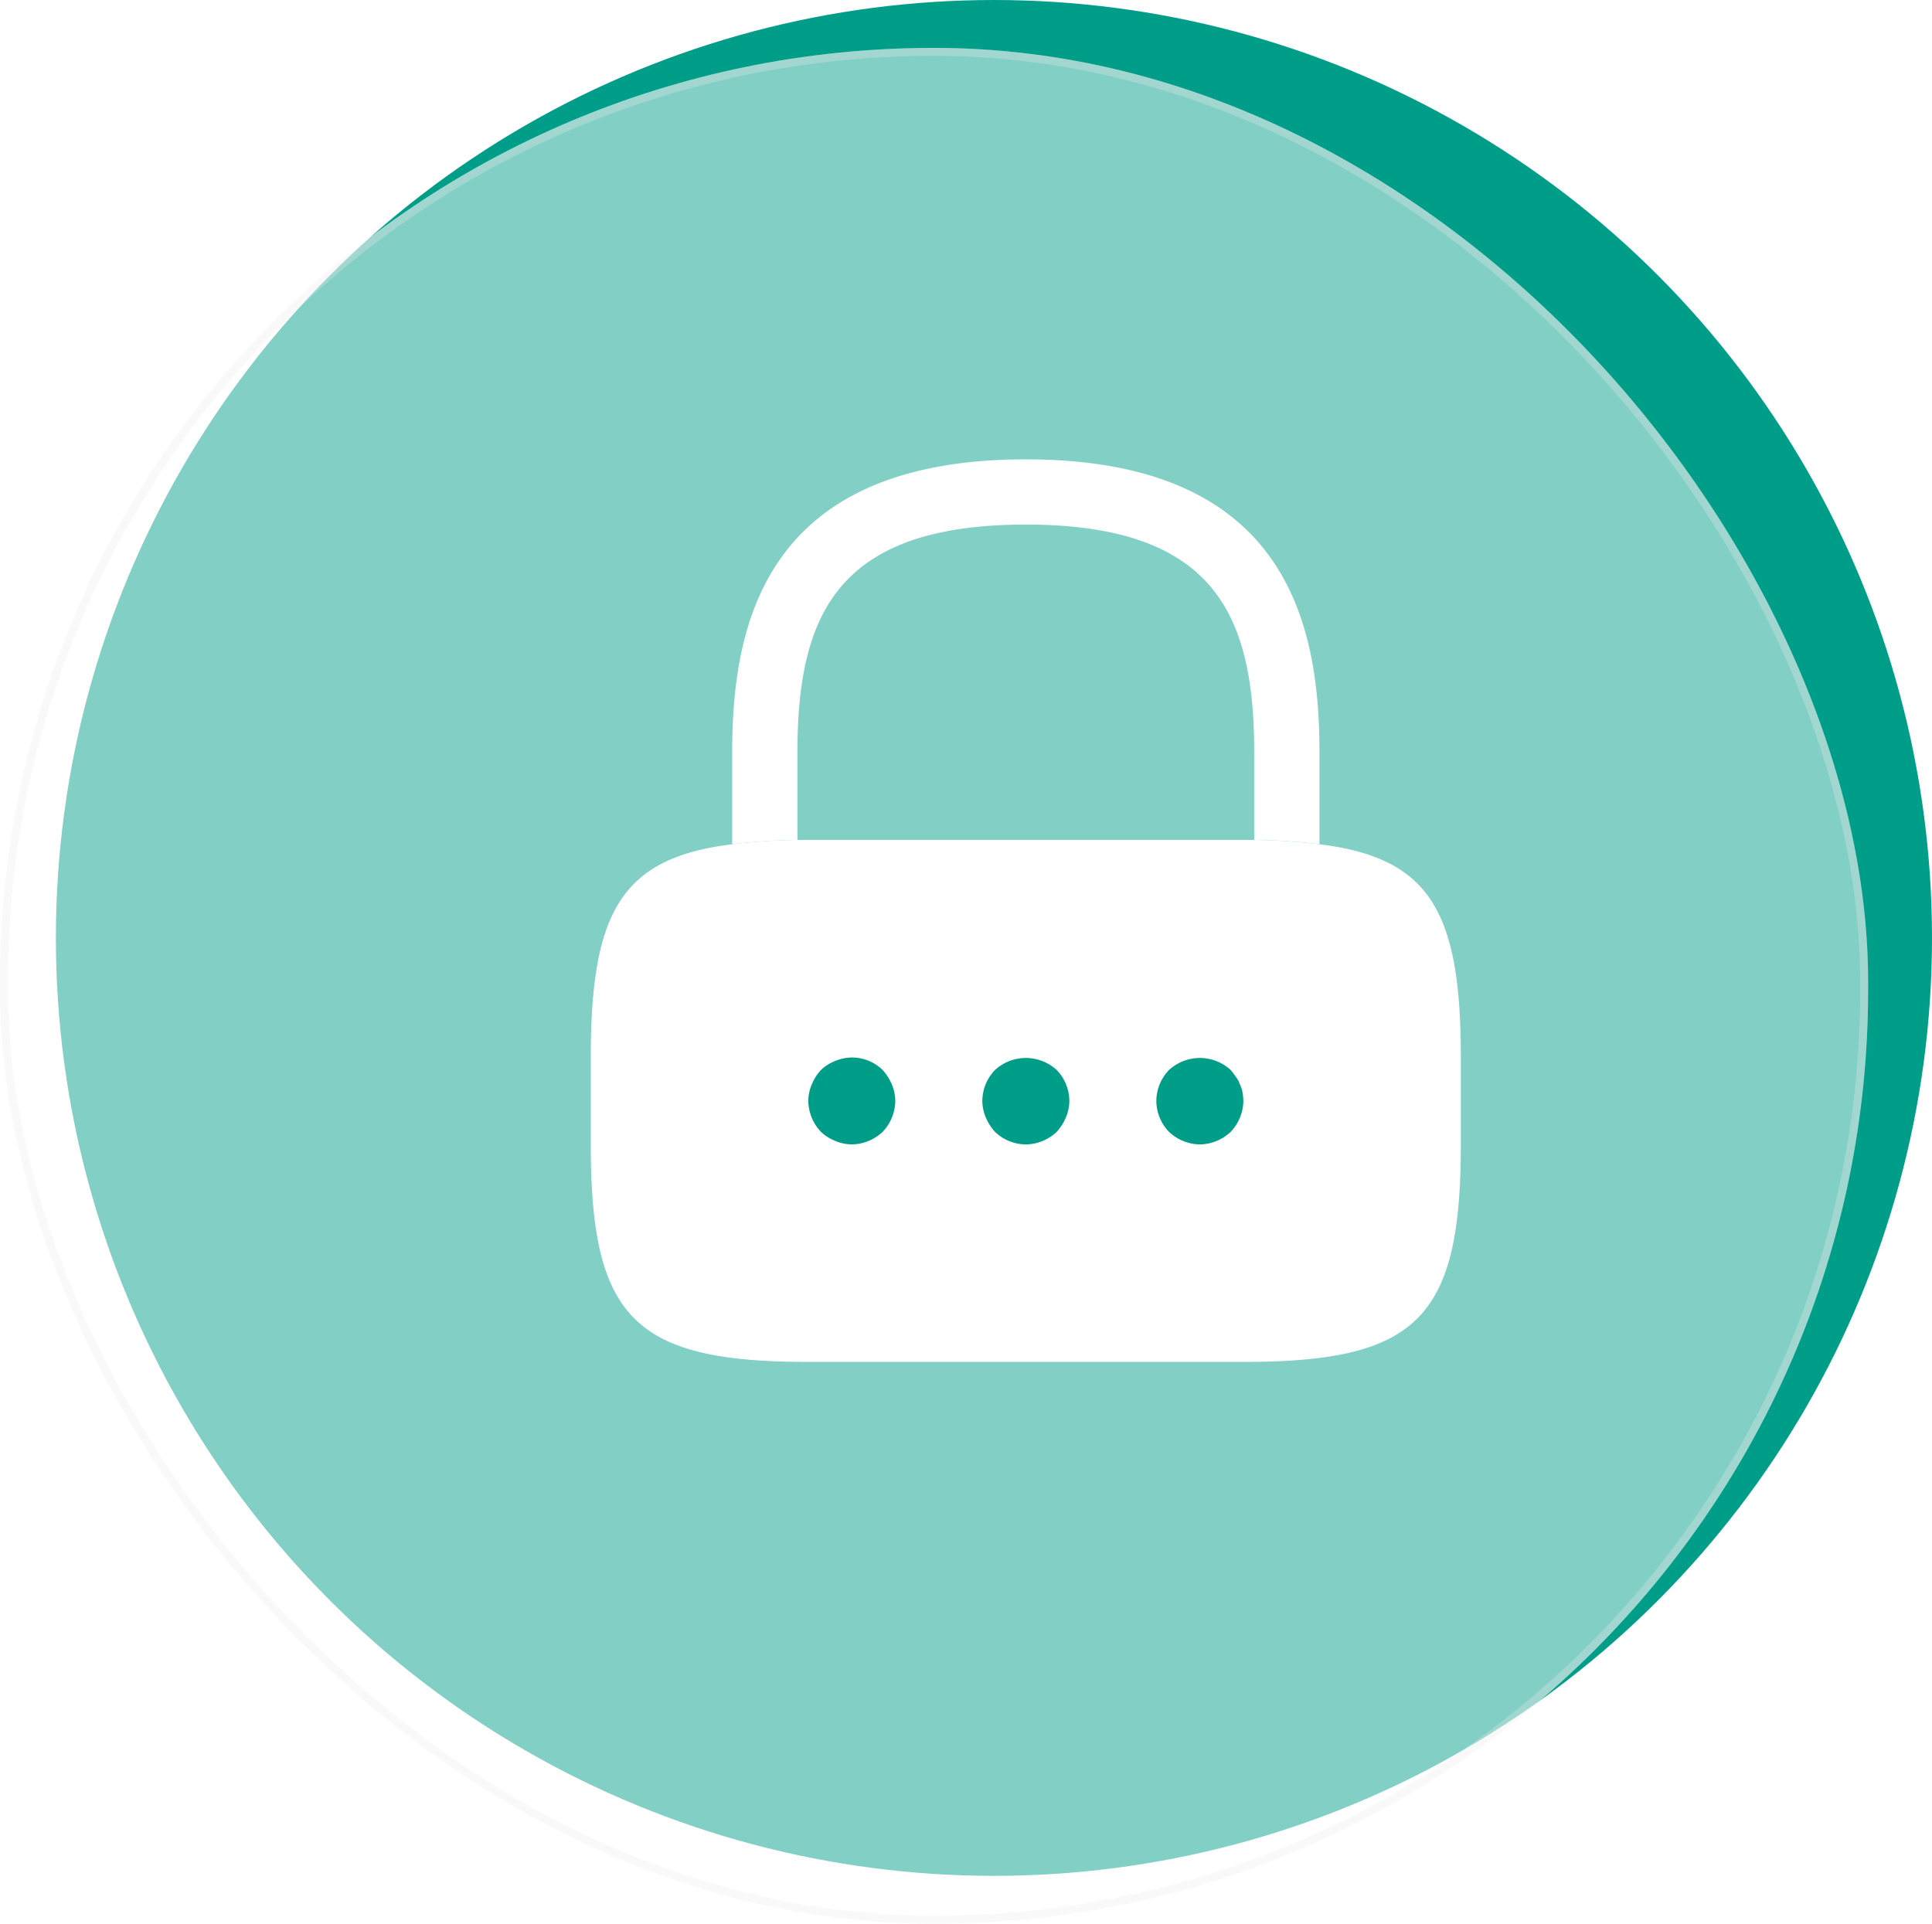
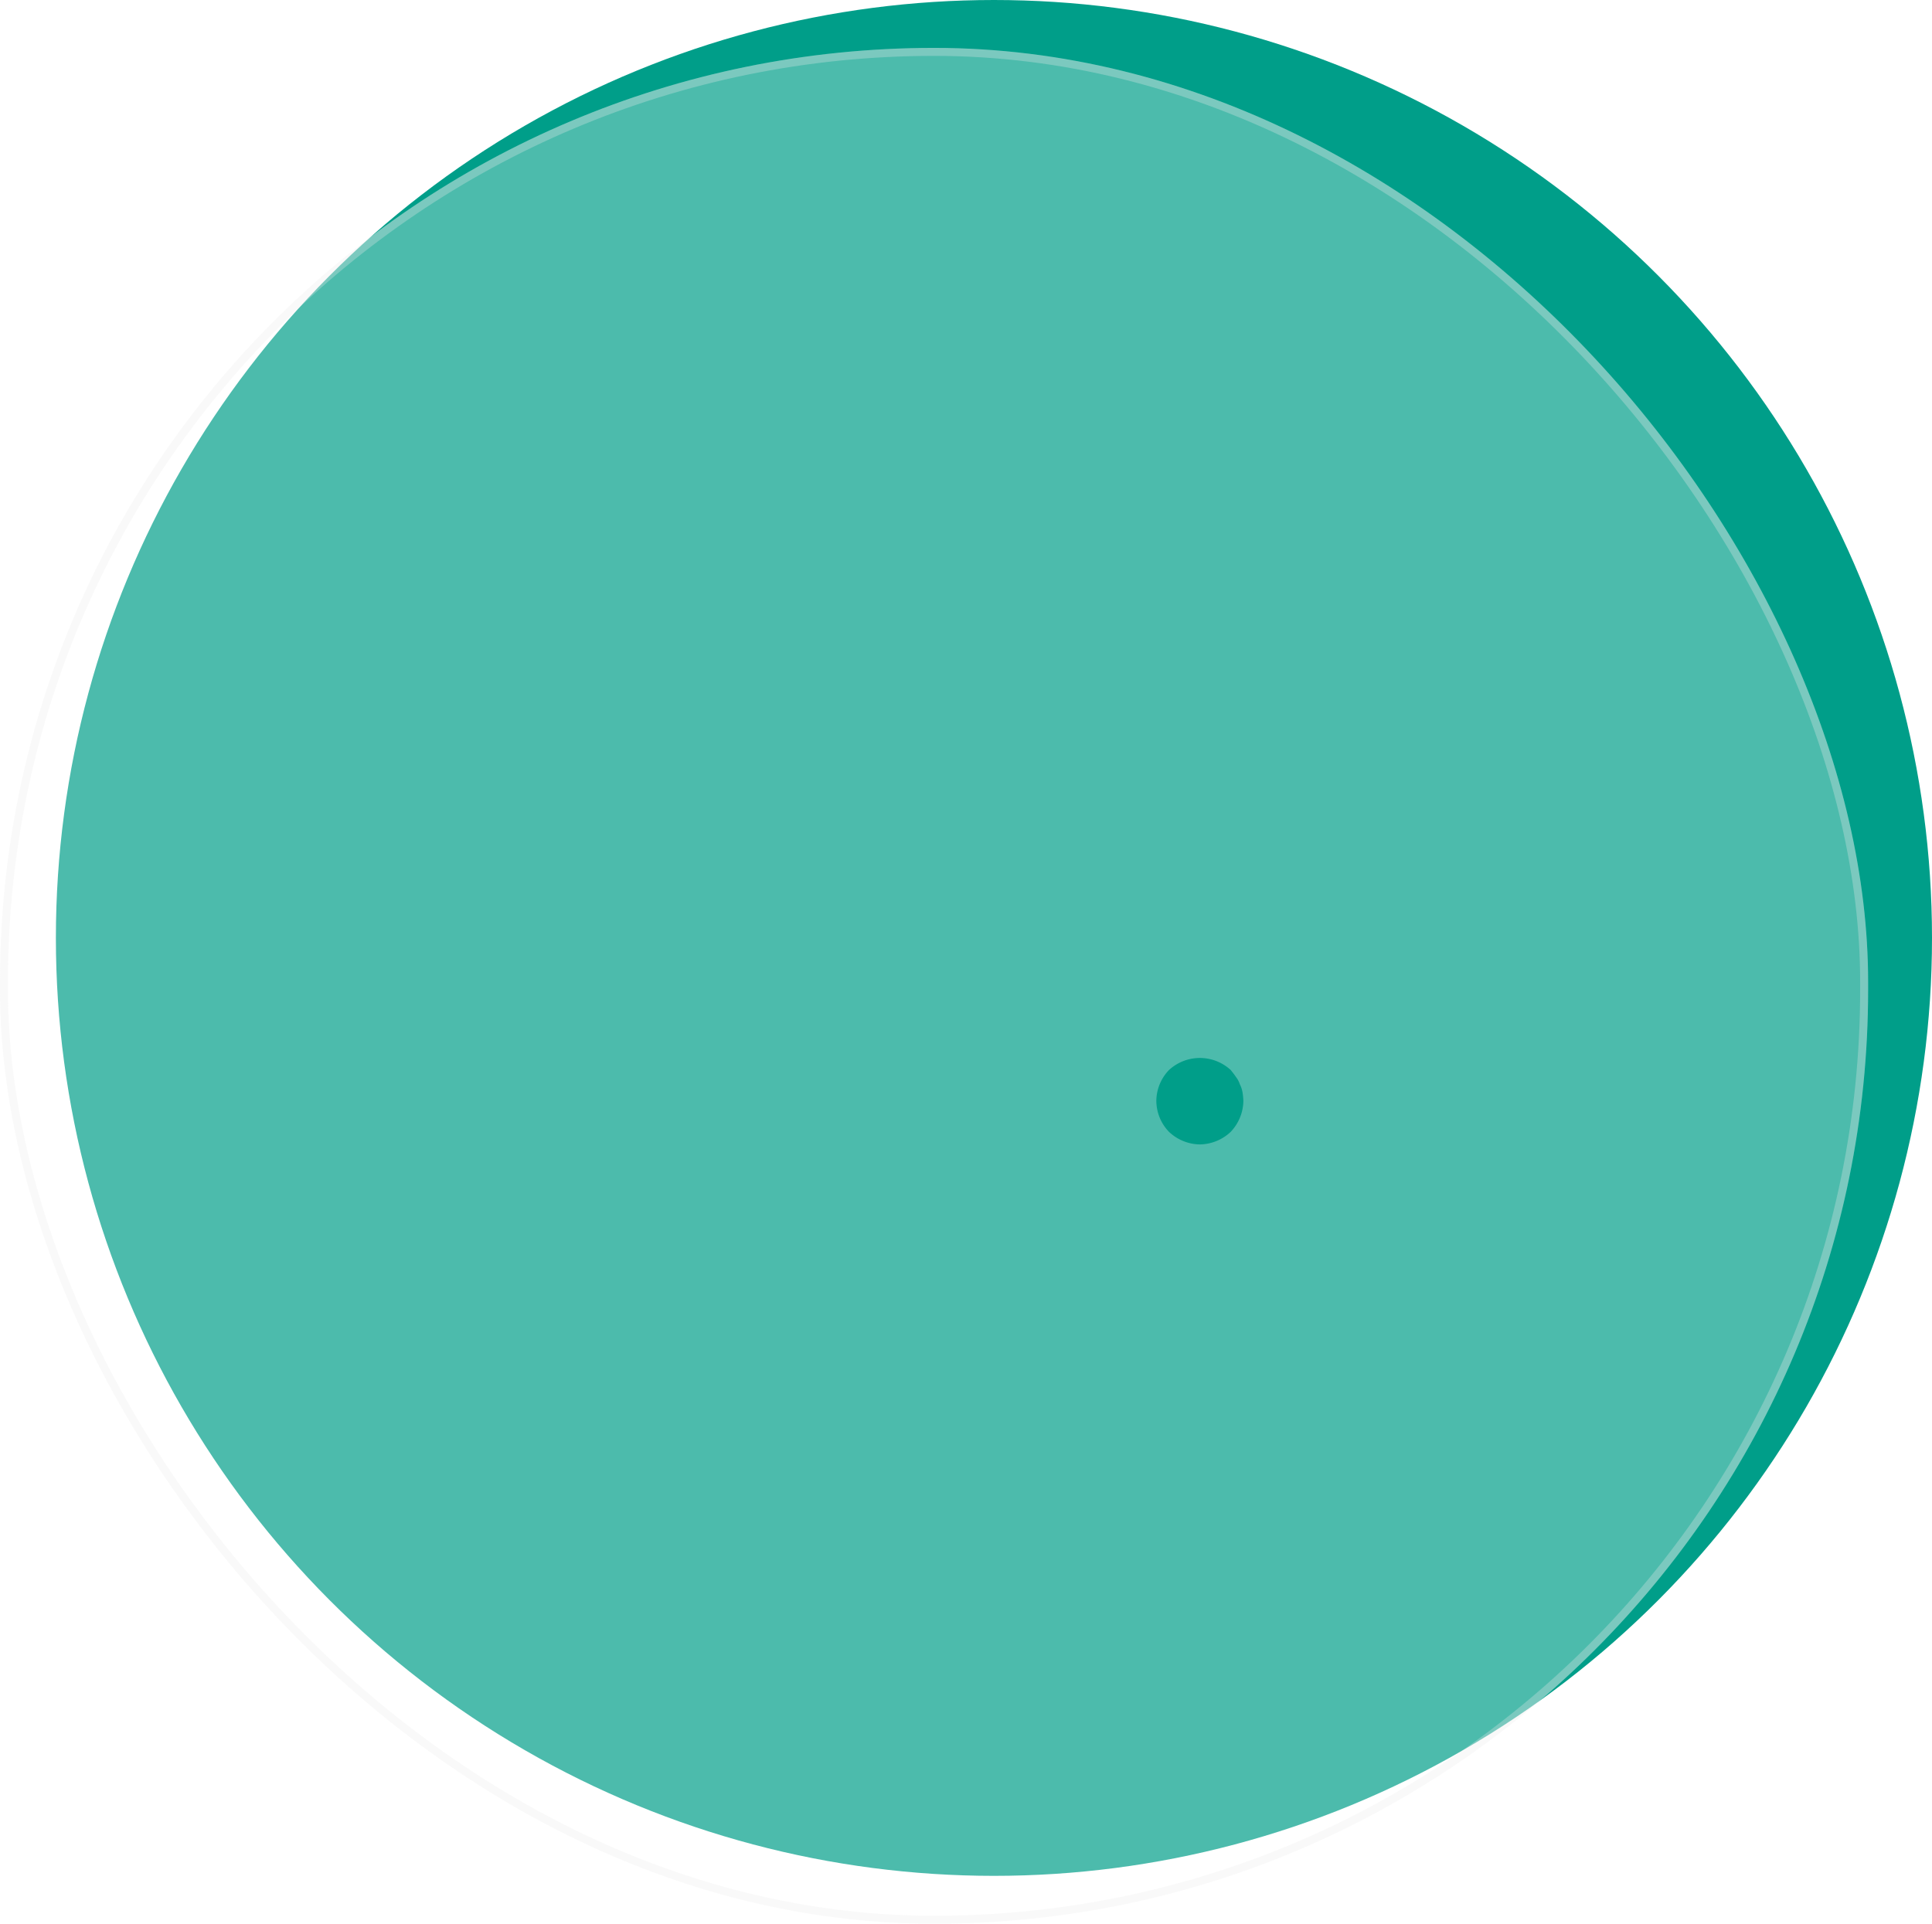
<svg xmlns="http://www.w3.org/2000/svg" width="242" height="241" viewBox="0 0 242 241">
  <defs>
    <filter id="Rectangle_1148" x="0" y="6" width="234" height="235" filterUnits="userSpaceOnUse">
      <feOffset input="SourceAlpha" />
      <feGaussianBlur stdDeviation="1.5" result="blur" />
      <feFlood flood-opacity="0.161" result="color" />
      <feComposite operator="out" in="SourceGraphic" in2="blur" />
      <feComposite operator="in" in="color" />
      <feComposite operator="in" in2="SourceGraphic" />
    </filter>
  </defs>
  <g id="Group_494" data-name="Group 494" transform="translate(-1514.132 -1532)">
    <circle id="Ellipse_83" data-name="Ellipse 83" cx="117.5" cy="117.5" r="117.5" transform="translate(1521.132 1532)" fill="#009e89" />
    <g data-type="innerShadowGroup">
-       <rect id="Rectangle_1148-2" data-name="Rectangle 1148" width="234" height="235" rx="117" transform="translate(1514.132 1538)" fill="#fff" opacity="0.3" />
      <g transform="matrix(1, 0, 0, 1, 1514.13, 1532)" filter="url(#Rectangle_1148)">
        <rect id="Rectangle_1148-3" data-name="Rectangle 1148" width="234" height="235" rx="117" transform="translate(0 6)" fill="#fff" opacity="0.3" />
      </g>
      <g id="Rectangle_1148-4" data-name="Rectangle 1148" transform="translate(1514.132 1538)" fill="none" stroke="#ebebeb" stroke-width="1" opacity="0.3">
        <rect width="234" height="235" rx="117" stroke="none" />
        <rect x="0.5" y="0.5" width="233" height="234" rx="116.5" fill="none" />
      </g>
    </g>
  </g>
  <g id="Group_496" data-name="Group 496" transform="translate(12561.68 12944.831)">
-     <path id="Vector" d="M73.563,36.781V48.217a70.751,70.751,0,0,0-8.173-.544V36.781c0-17.164-4.85-28.608-28.608-28.608S8.173,19.617,8.173,36.781v10.9A70.754,70.754,0,0,0,0,48.224V36.788C0,20.979,3.814,0,36.781,0S73.563,20.979,73.563,36.781Z" transform="translate(-12469.967 -12887.286)" fill="#fff" />
-     <path id="Vector-2" data-name="Vector" d="M108.982,27.246v10.9c0,21.8-5.449,27.246-27.246,27.246H27.246C5.449,65.389,0,59.94,0,38.143v-10.9C0,9.046,3.814,2.234,17.71.544A70.75,70.75,0,0,1,25.883,0h57.21a70.753,70.753,0,0,1,8.179.544C105.168,2.234,108.982,9.046,108.982,27.246Z" transform="translate(-12487.679 -12839.607)" fill="#fff" />
    <g id="Group" transform="translate(-12460.433 -12812.348)">
-       <path id="Vector-3" data-name="Vector" d="M5.449,10.889a5.424,5.424,0,0,1-2.07-.434,5.624,5.624,0,0,1-1.8-1.144A5.73,5.73,0,0,1,0,5.441,5.424,5.424,0,0,1,.434,3.37a6.293,6.293,0,0,1,1.145-1.8A5.624,5.624,0,0,1,3.379.432,5.443,5.443,0,0,1,9.314,1.575a6.293,6.293,0,0,1,1.148,1.8,5.424,5.424,0,0,1,.434,2.07A5.73,5.73,0,0,1,9.318,9.31,5.73,5.73,0,0,1,5.449,10.889Z" transform="translate(0 -0.006)" fill="#009e89" />
-     </g>
+       </g>
    <g id="Group-2" data-name="Group" transform="translate(-12438.634 -12812.292)">
-       <path id="Vector-4" data-name="Vector" d="M5.449,10.829A5.627,5.627,0,0,1,1.581,9.25a6.293,6.293,0,0,1-1.147-1.8A5.424,5.424,0,0,1,0,5.381,5.627,5.627,0,0,1,1.581,1.513a5.705,5.705,0,0,1,7.738,0A5.627,5.627,0,0,1,10.9,5.381a5.424,5.424,0,0,1-.434,2.07,6.293,6.293,0,0,1-1.145,1.8,5.73,5.73,0,0,1-3.869,1.579Z" transform="translate(0 0)" fill="#009e89" />
-     </g>
+       </g>
    <g id="Group-3" data-name="Group" transform="translate(-12416.838 -12812.292)">
      <path id="Vector-5" data-name="Vector" d="M5.449,10.829A5.73,5.73,0,0,1,1.581,9.25,5.627,5.627,0,0,1,0,5.381,5.627,5.627,0,0,1,1.581,1.513a5.705,5.705,0,0,1,7.738,0c.219.272.434.544.654.869a3.03,3.03,0,0,1,.491.926,3.464,3.464,0,0,1,.327.981,8.189,8.189,0,0,1,.109,1.09A5.73,5.73,0,0,1,9.318,9.25,5.73,5.73,0,0,1,5.449,10.829Z" transform="translate(0 0)" fill="#009e89" />
    </g>
  </g>
</svg>